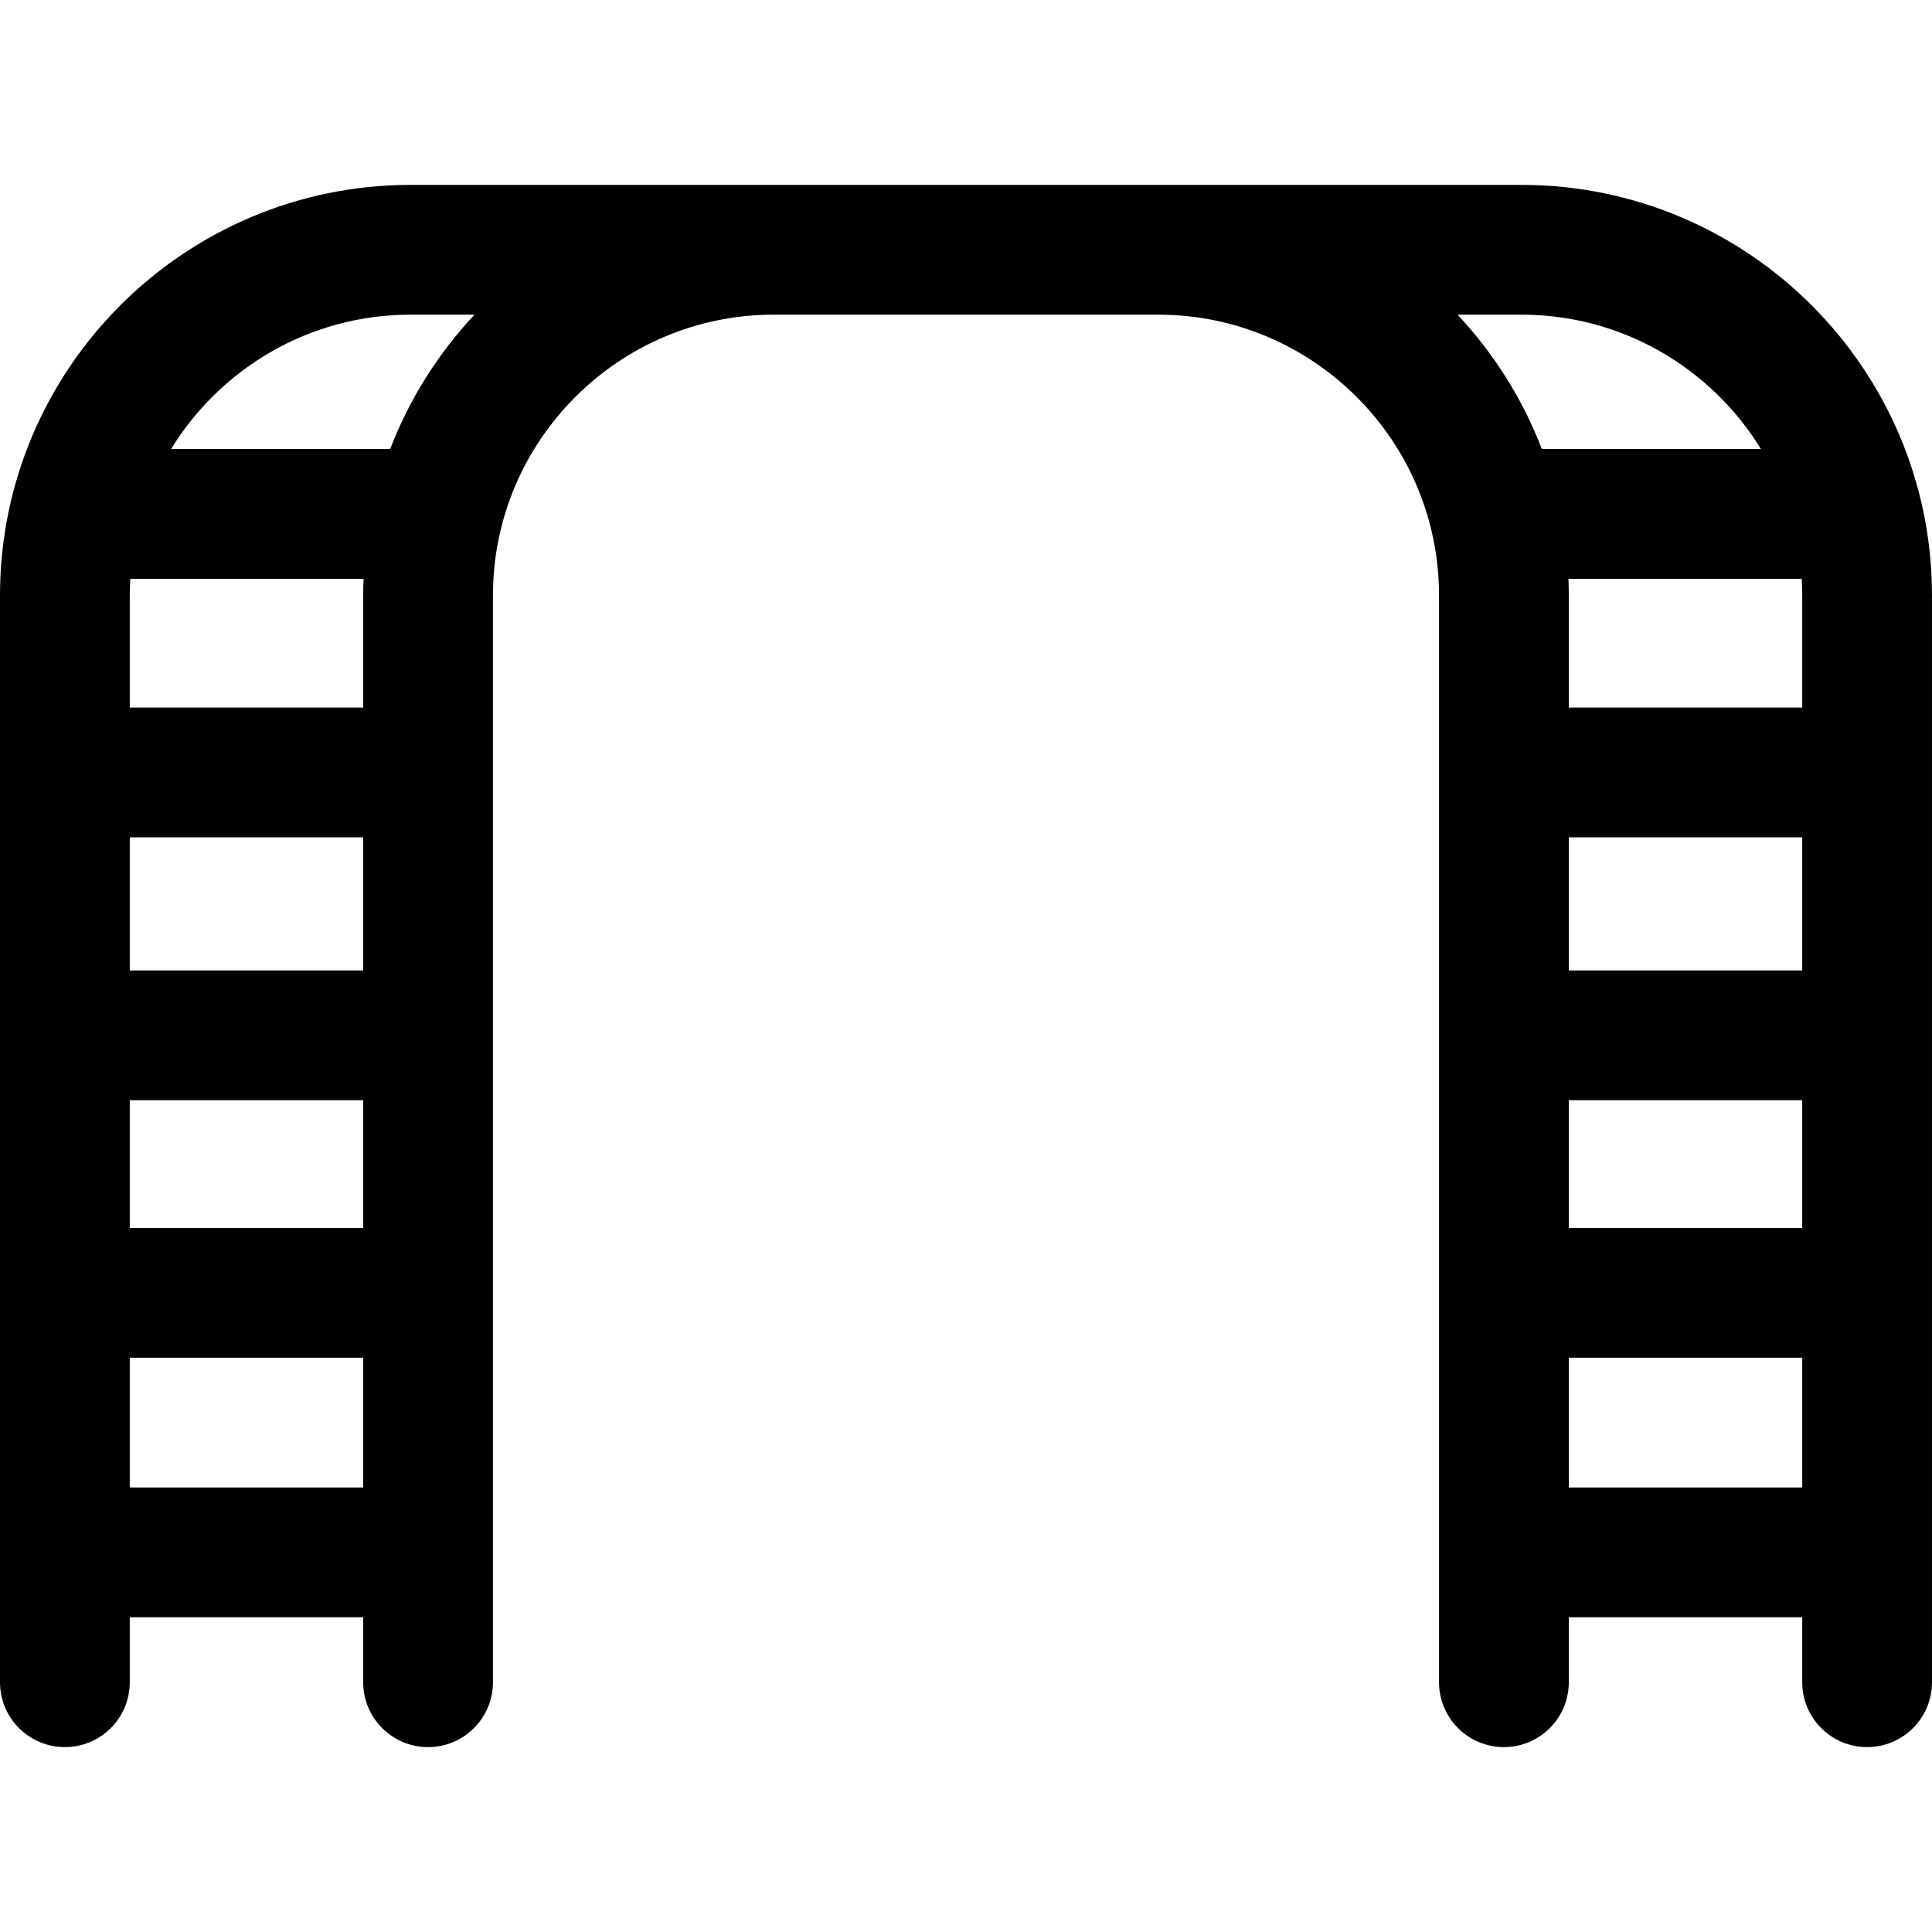
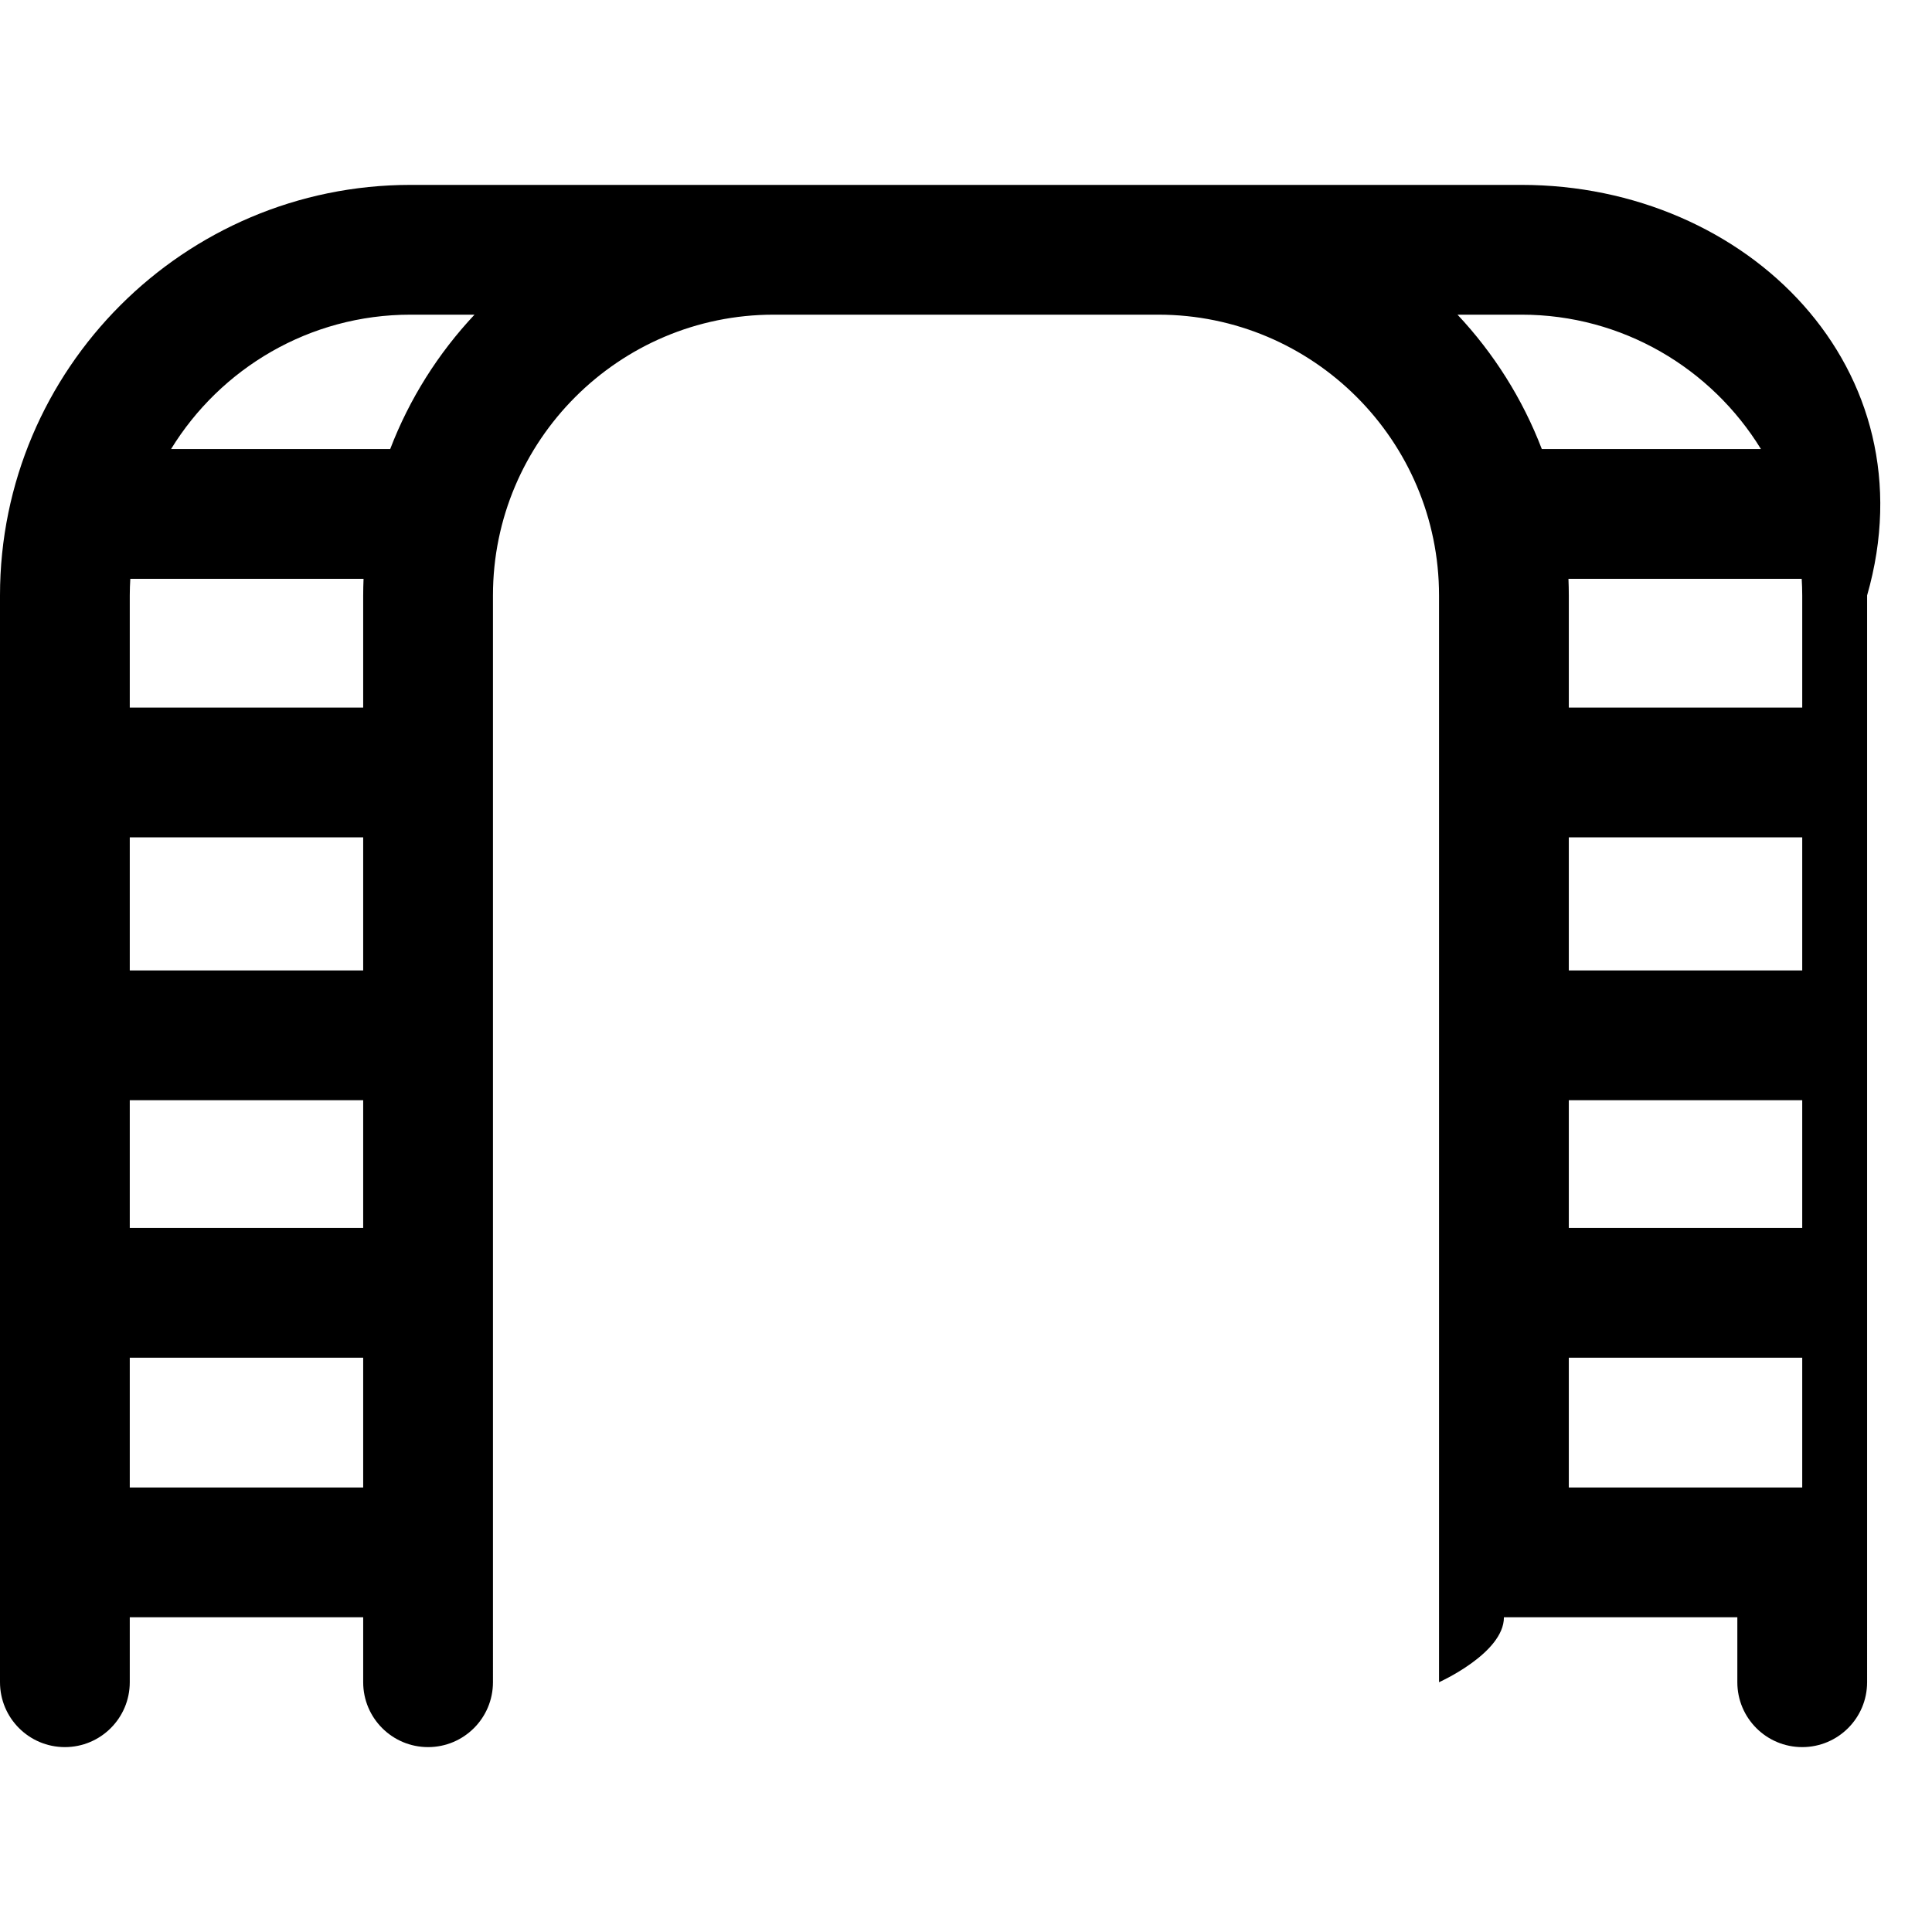
<svg xmlns="http://www.w3.org/2000/svg" fill="#000000" height="800px" width="800px" version="1.1" id="Layer_1" viewBox="0 0 511.999 511.999" xml:space="preserve">
  <g>
    <g>
-       <path d="M403.2,48.998h-96.248H205.049H108.8C48.807,48.998,0,97.805,0,157.797v288.008c0,9.496,7.699,17.195,17.195,17.195    s17.195-7.699,17.195-17.195V428.59h61.858v17.216c0,9.496,7.699,17.195,17.195,17.195s17.195-7.699,17.195-17.195V157.797    c0-41.029,33.379-74.408,74.409-74.408h101.902c41.03,0,74.409,33.379,74.409,74.408v288.008c0,9.496,7.699,17.195,17.195,17.195    s17.195-7.699,17.195-17.195V428.59h61.858v17.216c0,9.496,7.699,17.195,17.195,17.195s17.195-7.699,17.195-17.195V157.797    C512,97.805,463.192,48.998,403.2,48.998z M96.248,394.2H34.39v-34.39h61.858V394.2z M96.248,325.419H34.39v-33.854h61.858    V325.419z M96.248,257.175H34.39v-35.268h61.858V257.175z M96.248,157.797v29.719H34.39v-29.719c0-1.48,0.056-2.945,0.141-4.404    h61.813C96.286,154.854,96.248,156.322,96.248,157.797z M103.404,119.004H45.332C58.427,97.659,81.975,83.389,108.8,83.389h16.951    C116.153,93.611,108.506,105.681,103.404,119.004z M408.596,119.002c-5.102-13.322-12.75-25.392-22.347-35.614H403.2    c26.823,0,50.373,14.27,63.467,35.614H408.596z M477.608,394.2H415.75v-34.39h61.858V394.2z M477.608,325.419H415.75v-33.854    h61.858V325.419z M477.608,257.175H415.75v-35.268h61.858V257.175z M477.61,187.516h-61.858v-29.719    c0-1.475-0.038-2.943-0.096-4.404h61.813c0.085,1.459,0.141,2.925,0.141,4.404V187.516z" />
+       <path d="M403.2,48.998h-96.248H205.049H108.8C48.807,48.998,0,97.805,0,157.797v288.008c0,9.496,7.699,17.195,17.195,17.195    s17.195-7.699,17.195-17.195V428.59h61.858v17.216c0,9.496,7.699,17.195,17.195,17.195s17.195-7.699,17.195-17.195V157.797    c0-41.029,33.379-74.408,74.409-74.408h101.902c41.03,0,74.409,33.379,74.409,74.408v288.008s17.195-7.699,17.195-17.195V428.59h61.858v17.216c0,9.496,7.699,17.195,17.195,17.195s17.195-7.699,17.195-17.195V157.797    C512,97.805,463.192,48.998,403.2,48.998z M96.248,394.2H34.39v-34.39h61.858V394.2z M96.248,325.419H34.39v-33.854h61.858    V325.419z M96.248,257.175H34.39v-35.268h61.858V257.175z M96.248,157.797v29.719H34.39v-29.719c0-1.48,0.056-2.945,0.141-4.404    h61.813C96.286,154.854,96.248,156.322,96.248,157.797z M103.404,119.004H45.332C58.427,97.659,81.975,83.389,108.8,83.389h16.951    C116.153,93.611,108.506,105.681,103.404,119.004z M408.596,119.002c-5.102-13.322-12.75-25.392-22.347-35.614H403.2    c26.823,0,50.373,14.27,63.467,35.614H408.596z M477.608,394.2H415.75v-34.39h61.858V394.2z M477.608,325.419H415.75v-33.854    h61.858V325.419z M477.608,257.175H415.75v-35.268h61.858V257.175z M477.61,187.516h-61.858v-29.719    c0-1.475-0.038-2.943-0.096-4.404h61.813c0.085,1.459,0.141,2.925,0.141,4.404V187.516z" />
    </g>
  </g>
</svg>